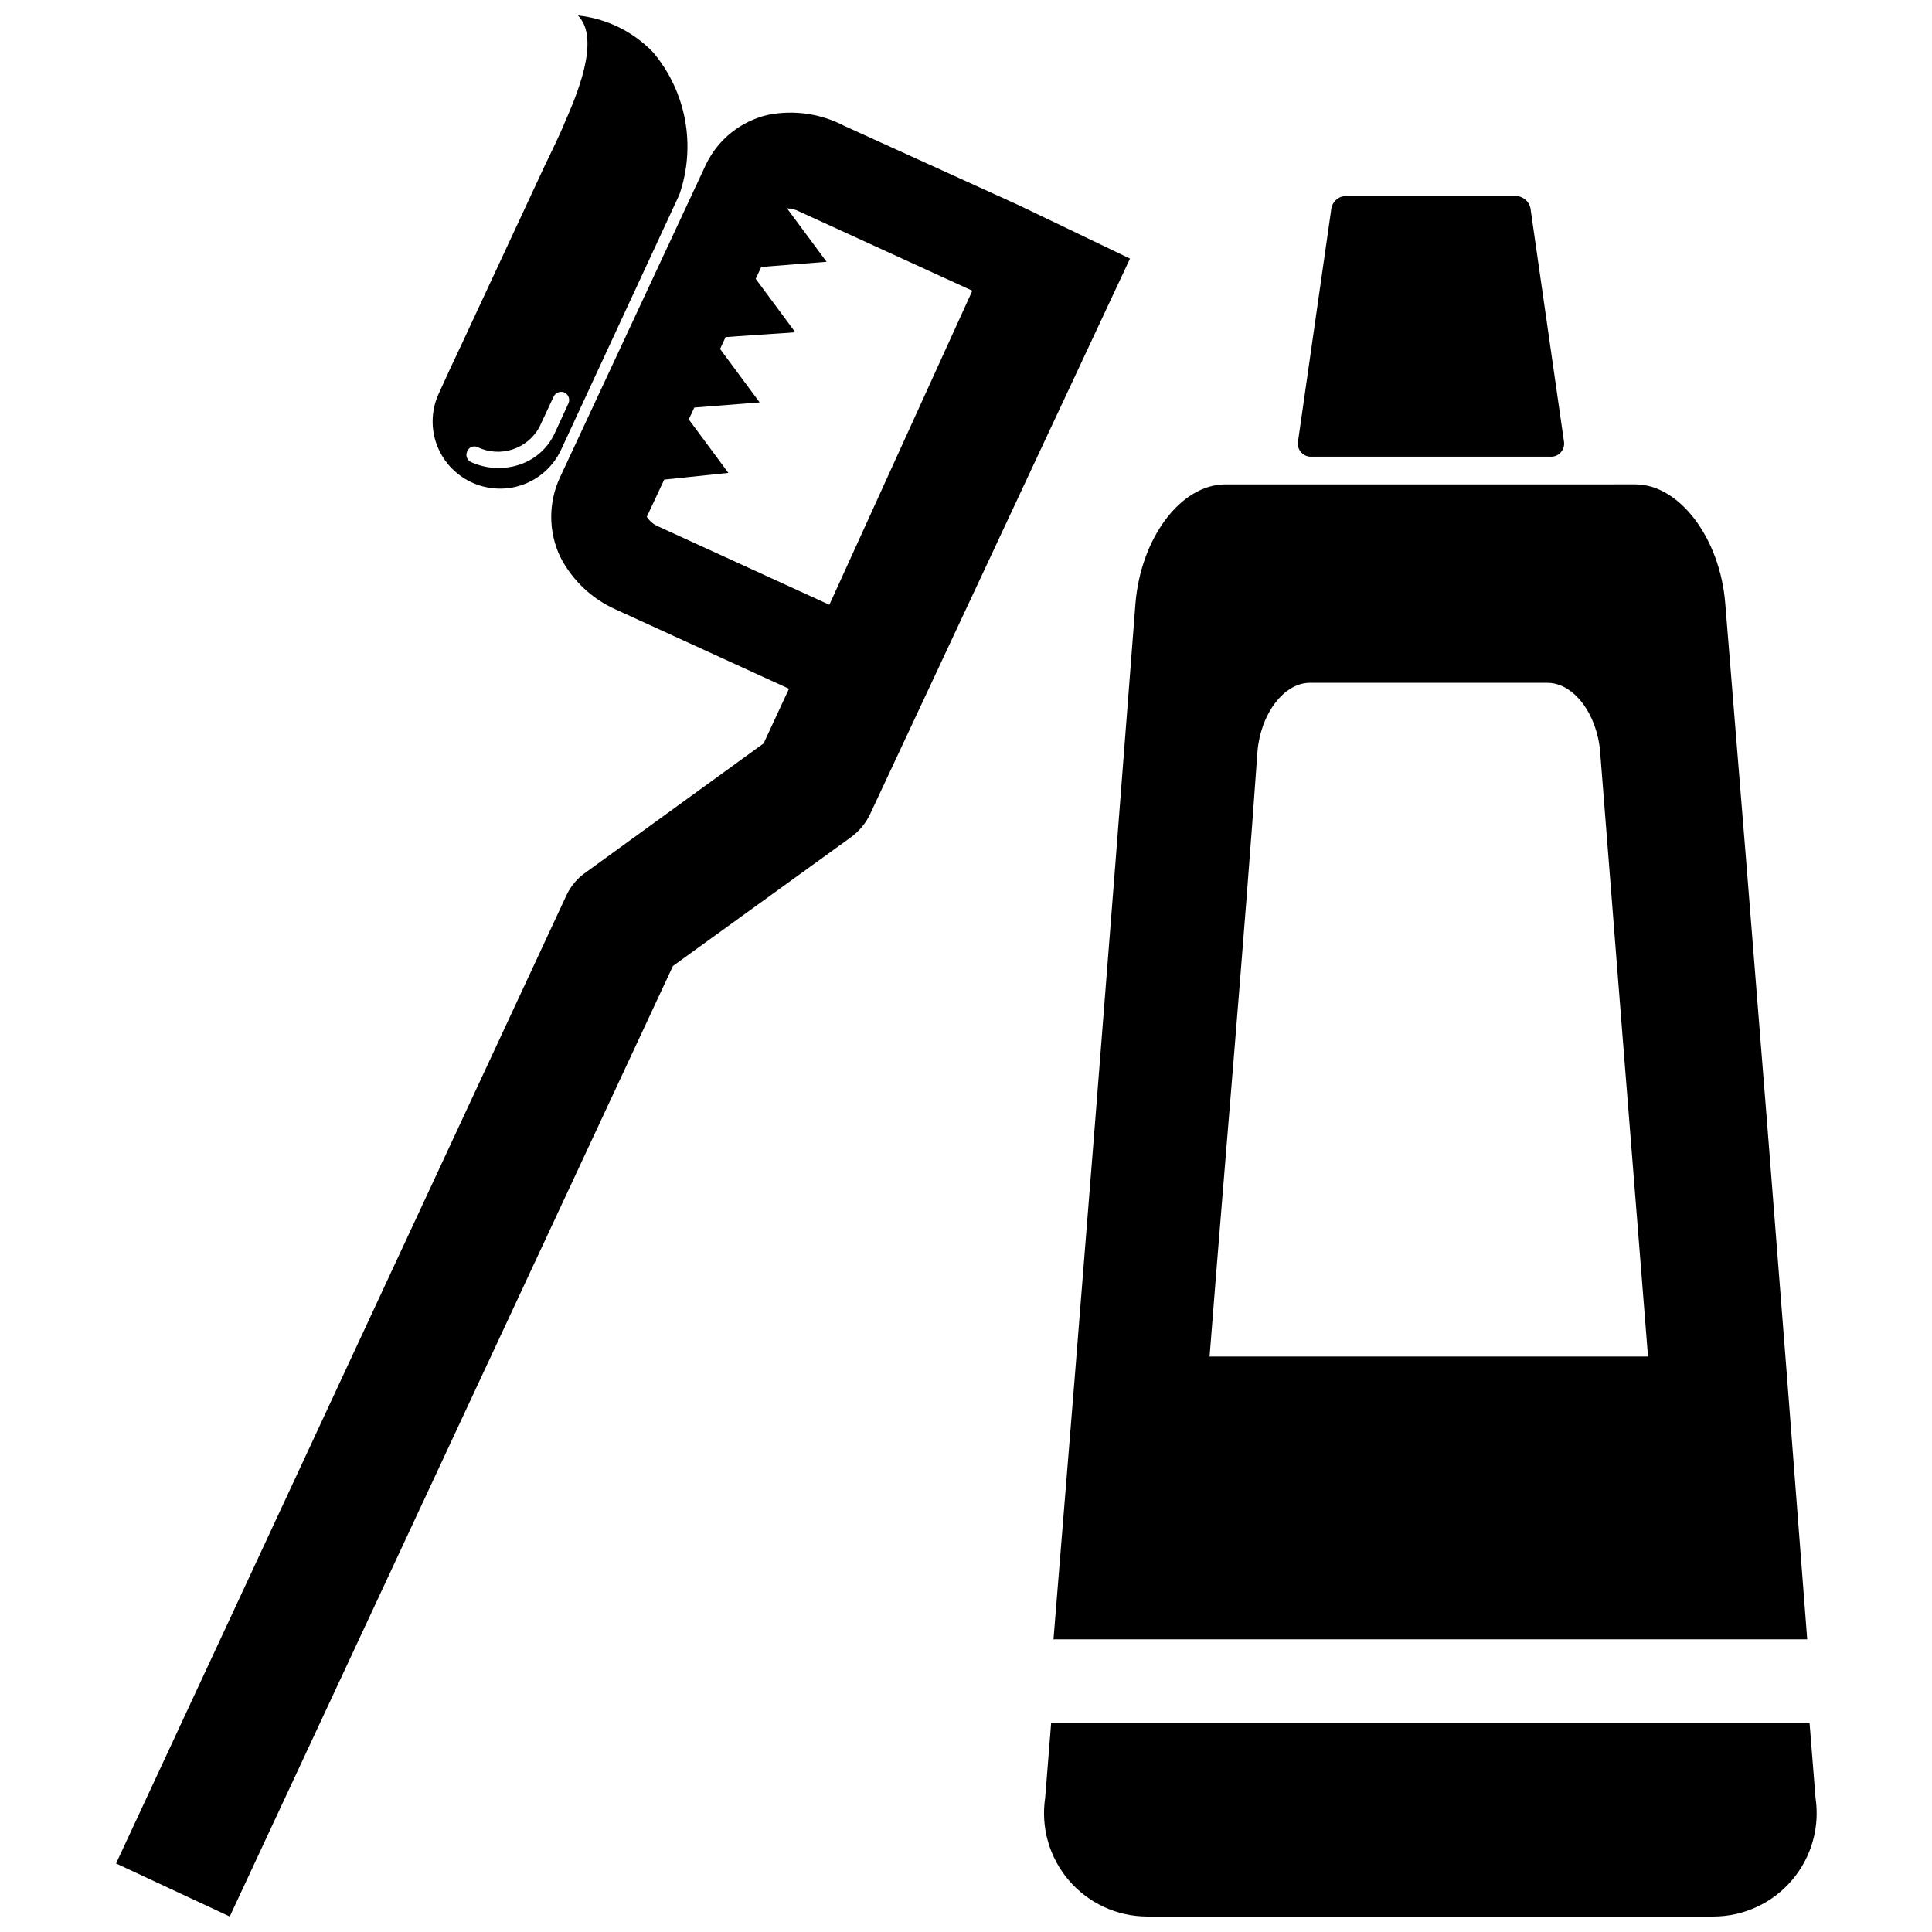
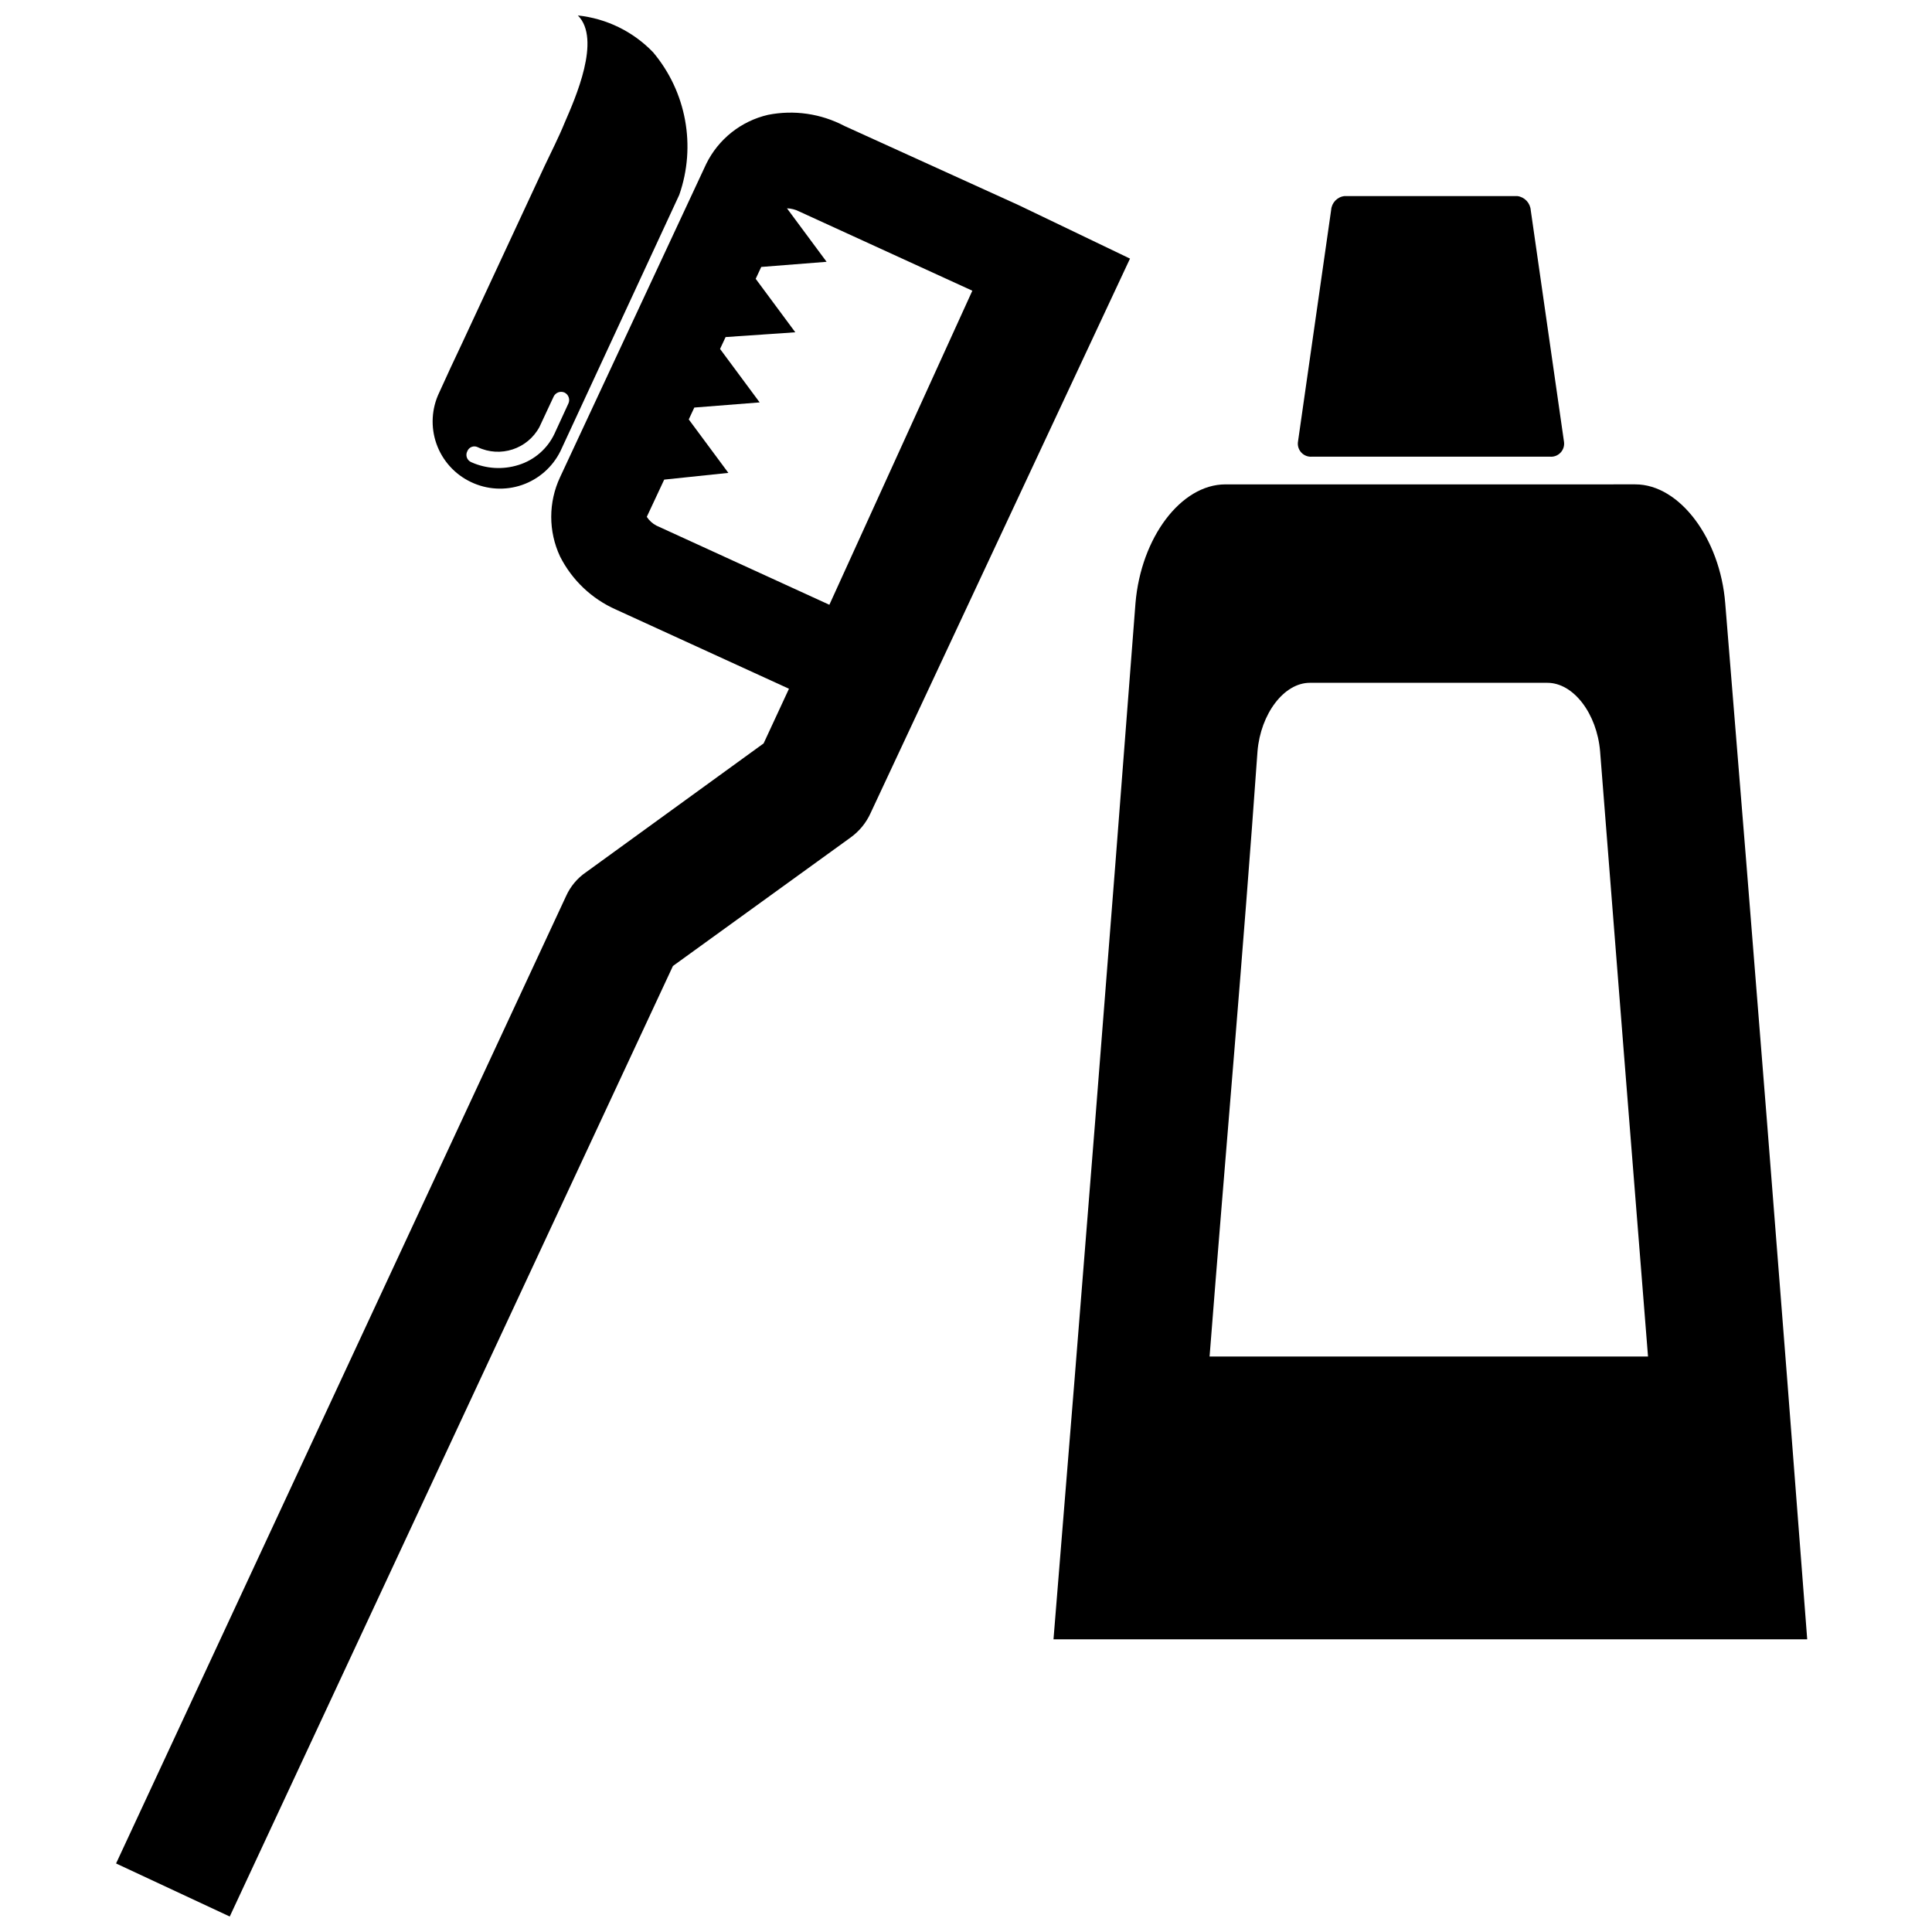
<svg xmlns="http://www.w3.org/2000/svg" width="800px" height="800px" version="1.1" viewBox="144 144 512 512">
  <defs>
    <clipPath id="c">
      <path d="m174 173h270v478.9h-270z" />
    </clipPath>
    <clipPath id="b">
      <path d="m258 148.09h69v125.91h-69z" />
    </clipPath>
    <clipPath id="a">
      <path d="m420 600h206v51.902h-206z" />
    </clipPath>
  </defs>
  <g clip-path="url(#c)">
    <path d="m413.96 198.37-46.184-20.992h0.004c-6.219-3.273-13.371-4.312-20.258-2.941-7.141 1.656-13.152 6.434-16.375 13.016l-38.73 83.023c-3.113 6.652-3.113 14.34 0 20.992 3.16 6.258 8.391 11.227 14.801 14.066l45.867 20.992-6.719 14.484-47.023 34.113v-0.004c-2.344 1.594-4.199 3.812-5.352 6.406l-119.23 256.31 30.125 14.062 117.45-251.9 47.023-34.008c2.328-1.66 4.176-3.902 5.352-6.508l68.75-146.95zm-50.168 105.9-45.867-20.992h-0.004c-1.02-0.543-1.887-1.336-2.516-2.309l4.617-9.867 17.004-1.781-10.496-14.168 1.469-3.148 17.32-1.363-10.496-14.168 1.469-3.148 18.473-1.266-10.496-14.168 1.469-3.148 17.32-1.363-10.496-14.168-0.004-0.004c1.133 0.039 2.246 0.324 3.254 0.84l45.867 20.992z" />
  </g>
  <g clip-path="url(#b)">
    <path d="m268.8 271.74c4.238 2.031 9.102 2.312 13.543 0.781 4.441-1.535 8.098-4.758 10.18-8.969l31.488-67.91c4.519-12.934 1.887-27.293-6.93-37.785-5.289-5.5-12.352-8.957-19.941-9.762 6.297 6.297-0.734 22.043-3.465 28.34-1.574 3.883-3.57 7.766-5.352 11.547l-21.832 46.914c-2.098 4.41-4.094 8.711-6.086 13.121-2.047 4.258-2.312 9.156-0.738 13.609 1.578 4.449 4.863 8.09 9.133 10.113zm-0.945-8.188c0.207-0.516 0.621-0.922 1.137-1.121 0.52-0.199 1.098-0.172 1.594 0.07 6.012 2.867 13.215 0.512 16.375-5.352l3.777-8.082c0.52-1.047 1.762-1.504 2.836-1.051 0.527 0.25 0.938 0.699 1.133 1.254 0.195 0.551 0.168 1.156-0.086 1.684l-3.672 7.977v0.004c-1.875 3.984-5.344 6.996-9.551 8.289-4.113 1.293-8.559 1.031-12.492-0.734-0.551-0.227-0.977-0.676-1.18-1.234-0.199-0.562-0.152-1.18 0.129-1.703z" />
  </g>
  <path d="m622.93 578.43c-6.996-91.734-14.238-183.26-21.727-274.58-1.363-17.109-12.07-31.488-23.824-31.488l-108.64 0.004c-11.754 0-22.355 14.066-23.824 31.488-6.996 91.457-14.238 182.98-21.727 274.58zm-145.68-235.32c0.84-9.973 7.031-18.156 13.855-18.156h62.977c6.926 0 13.121 8.188 13.961 18.156 4.199 53.426 8.398 106.64 12.699 160.38h-116.19c4.195-53.738 8.922-106.95 12.699-160.38z" />
  <g clip-path="url(#a)">
-     <path d="m623.56 600.68h-201l-1.574 19.73c-1.191 7.871 1.102 15.871 6.281 21.918 5.18 6.043 12.73 9.539 20.691 9.57h150.2c7.961-0.031 15.512-3.527 20.691-9.57 5.18-6.047 7.473-14.047 6.281-21.918z" />
-   </g>
+     </g>
  <path d="m491.73 265.02h62.977c1.047 0.105 2.09-0.273 2.824-1.031 0.734-0.758 1.086-1.805 0.953-2.852l-8.816-61.402c-0.137-1.949-1.629-3.531-3.57-3.777h-45.762c-1.922 0.195-3.426 1.746-3.566 3.672l-8.816 61.613c-0.102 1.027 0.266 2.047 0.996 2.777 0.73 0.734 1.75 1.098 2.781 1z" />
</svg>